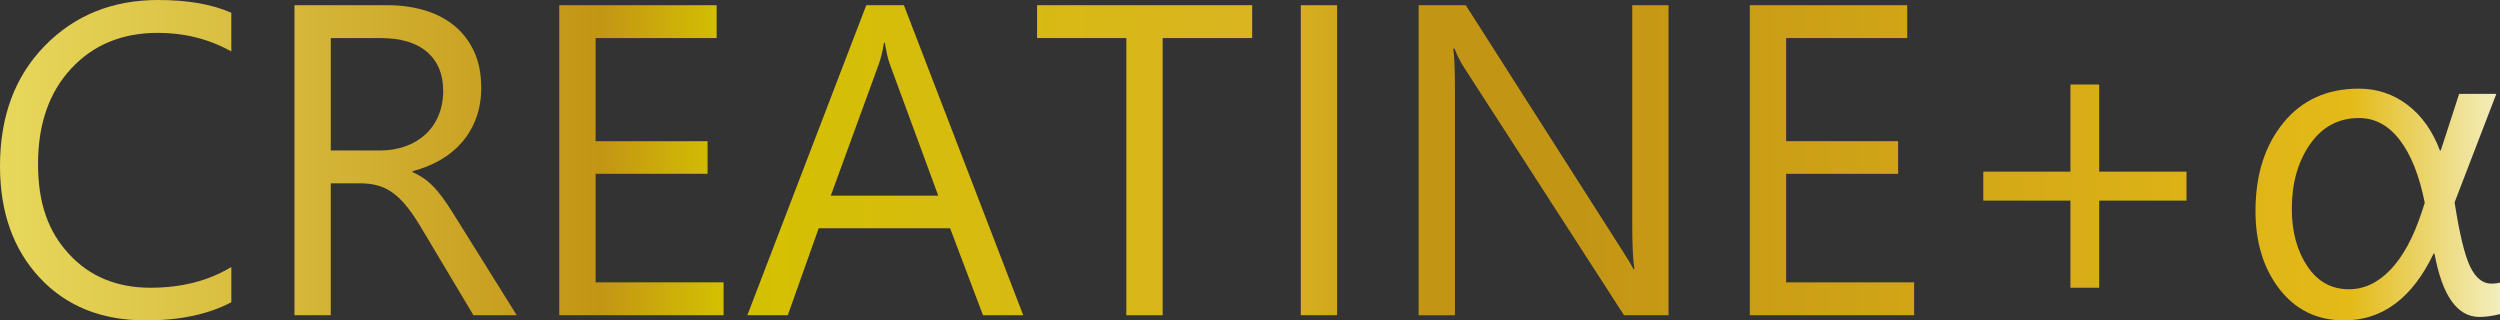
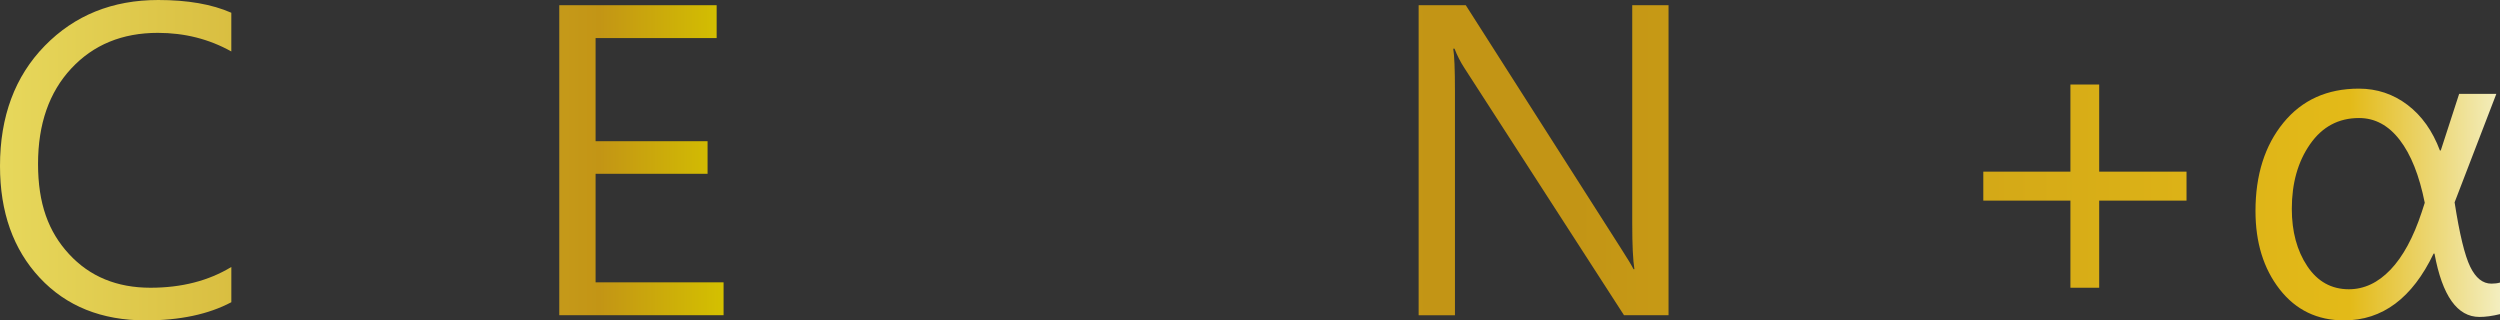
<svg xmlns="http://www.w3.org/2000/svg" version="1.1" viewBox="0 0 1202.05 154.05">
  <rect x="0" y="0" width="1202.05" height="154.05" fill="#333333" stroke="none" />
  <defs>
    <style>
      .cls-1 {
        fill: url(#_名称未設定グラデーション_729);
      }
    </style>
    <linearGradient id="_名称未設定グラデーション_729" data-name="名称未設定グラデーション 729" x1="3" y1="93.02" x2="1205.05" y2="93.02" gradientTransform="translate(-3 -16)" gradientUnits="userSpaceOnUse">
      <stop offset="0" stop-color="#e7d85c" />
      <stop offset=".24" stop-color="#c39515" />
      <stop offset=".29" stop-color="#d4c100" />
      <stop offset=".51" stop-color="#dab422" />
      <stop offset=".57" stop-color="#c39515" />
      <stop offset=".63" stop-color="#c39515" />
      <stop offset=".94" stop-color="#e3ba18" />
      <stop offset="1" stop-color="#f3eebf" />
    </linearGradient>
  </defs>
  <g>
    <g id="_レイヤー_1" data-name="レイヤー_1">
      <g>
        <path class="cls-1" d="M111.22,145.32c-11.02,5.82-24.74,8.73-41.16,8.73-21.21,0-38.19-6.82-50.94-20.48C6.37,119.92,0,102.01,0,79.83c0-23.84,7.17-43.1,21.52-57.8C35.86,7.35,54.05,0,76.09,0c14.14,0,25.85,2.04,35.13,6.13v18.61c-10.67-5.96-22.45-8.94-35.34-8.94-17.12,0-30.99,5.72-41.63,17.15-10.64,11.44-15.96,26.71-15.96,45.84s4.97,32.62,14.92,43.4c9.94,10.78,22.99,16.16,39.14,16.16,14.97,0,27.92-3.33,38.88-9.98v16.94Z" />
-         <path class="cls-1" d="M248.43,151.56h-20.79l-24.95-41.79c-2.29-3.88-4.5-7.19-6.65-9.93-2.15-2.74-4.35-4.97-6.6-6.7-2.25-1.73-4.68-3-7.28-3.79-2.6-.8-5.53-1.2-8.78-1.2h-14.34v63.41h-17.46V2.5h44.49c6.51,0,12.53.81,18.04,2.44,5.51,1.63,10.29,4.11,14.34,7.43,4.05,3.33,7.22,7.47,9.51,12.42,2.29,4.96,3.43,10.76,3.43,17.41,0,5.2-.78,9.96-2.34,14.29-1.56,4.33-3.78,8.2-6.65,11.59-2.88,3.4-6.34,6.29-10.4,8.68-4.05,2.39-8.61,4.24-13.67,5.56v.42c2.5,1.11,4.66,2.38,6.5,3.79,1.84,1.42,3.59,3.1,5.25,5.04,1.66,1.94,3.31,4.14,4.94,6.6,1.63,2.46,3.45,5.32,5.46,8.58l27.96,44.8ZM159.04,18.3v54.05h23.7c4.37,0,8.4-.66,12.11-1.98,3.71-1.31,6.91-3.2,9.61-5.66,2.7-2.46,4.82-5.47,6.34-9.04,1.52-3.57,2.29-7.57,2.29-12.01,0-7.97-2.58-14.19-7.75-18.66-5.16-4.47-12.63-6.7-22.4-6.7h-23.91Z" />
        <path class="cls-1" d="M347.91,151.56h-79V2.5h75.67v15.8h-58.21v49.58h53.84v15.7h-53.84v52.18h61.54v15.8Z" />
-         <path class="cls-1" d="M491.98,151.56h-19.34l-15.8-41.79h-63.2l-14.86,41.79h-19.44L416.52,2.5h18.09l57.38,149.06ZM451.13,94.07l-23.39-63.51c-.76-2.08-1.52-5.41-2.29-9.98h-.42c-.69,4.23-1.49,7.55-2.39,9.98l-23.18,63.51h51.66Z" />
-         <path class="cls-1" d="M602.06,18.3h-43.03v133.26h-17.46V18.3h-42.93V2.5h103.43v15.8Z" />
-         <path class="cls-1" d="M642.91,151.56h-17.46V2.5h17.46v149.06Z" />
        <path class="cls-1" d="M802.26,151.56h-21.41l-76.71-118.81c-1.94-2.98-3.53-6.1-4.78-9.35h-.62c.55,3.19.83,10.01.83,20.48v107.69h-17.46V2.5h22.66l74.63,116.94c3.12,4.85,5.13,8.18,6.03,9.98h.42c-.69-4.3-1.04-11.61-1.04-21.93V2.5h17.46v149.06Z" />
-         <path class="cls-1" d="M920.35,151.56h-79V2.5h75.67v15.8h-58.21v49.58h53.84v15.7h-53.84v52.18h61.54v15.8Z" />
        <path class="cls-1" d="M1051.32,96.46h-41.99v41.89h-13.83v-41.89h-41.89v-13.93h41.89v-41.89h13.83v41.89h41.99v13.93Z" />
        <path class="cls-1" d="M1202.05,151.04c-3.68.9-6.97,1.35-9.88,1.35-10.67,0-17.88-10.15-21.62-30.46h-.42c-10.25,21.41-24.6,32.12-43.03,32.12-12.89,0-23.21-4.97-30.98-14.92-7.76-9.94-11.64-22.5-11.64-37.68,0-17.32,4.47-31.46,13.41-42.41,8.94-10.95,21.03-16.42,36.28-16.42,8.73,0,16.53,2.6,23.39,7.8s12.06,12.51,15.59,21.93h.42l8.84-27.23h17.88l-20.07,52.18c2.36,15.17,4.85,25.49,7.49,30.92,2.64,5.44,6.03,8.16,10.19,8.16,1.59,0,2.98-.17,4.16-.52v15.18ZM1165.87,97.5c-2.63-13.17-6.65-23.25-12.06-30.25-5.4-7-11.92-10.5-19.54-10.5-9.84,0-17.69,4.19-23.54,12.58-5.86,8.39-8.78,18.75-8.78,31.08,0,10.95,2.48,20.13,7.43,27.55,4.95,7.42,11.62,11.12,20.01,11.12,7.34,0,14.02-3.14,20.01-9.41,5.99-6.27,11-15.5,15.02-27.7l1.45-4.47Z" />
      </g>
    </g>
  </g>
</svg>